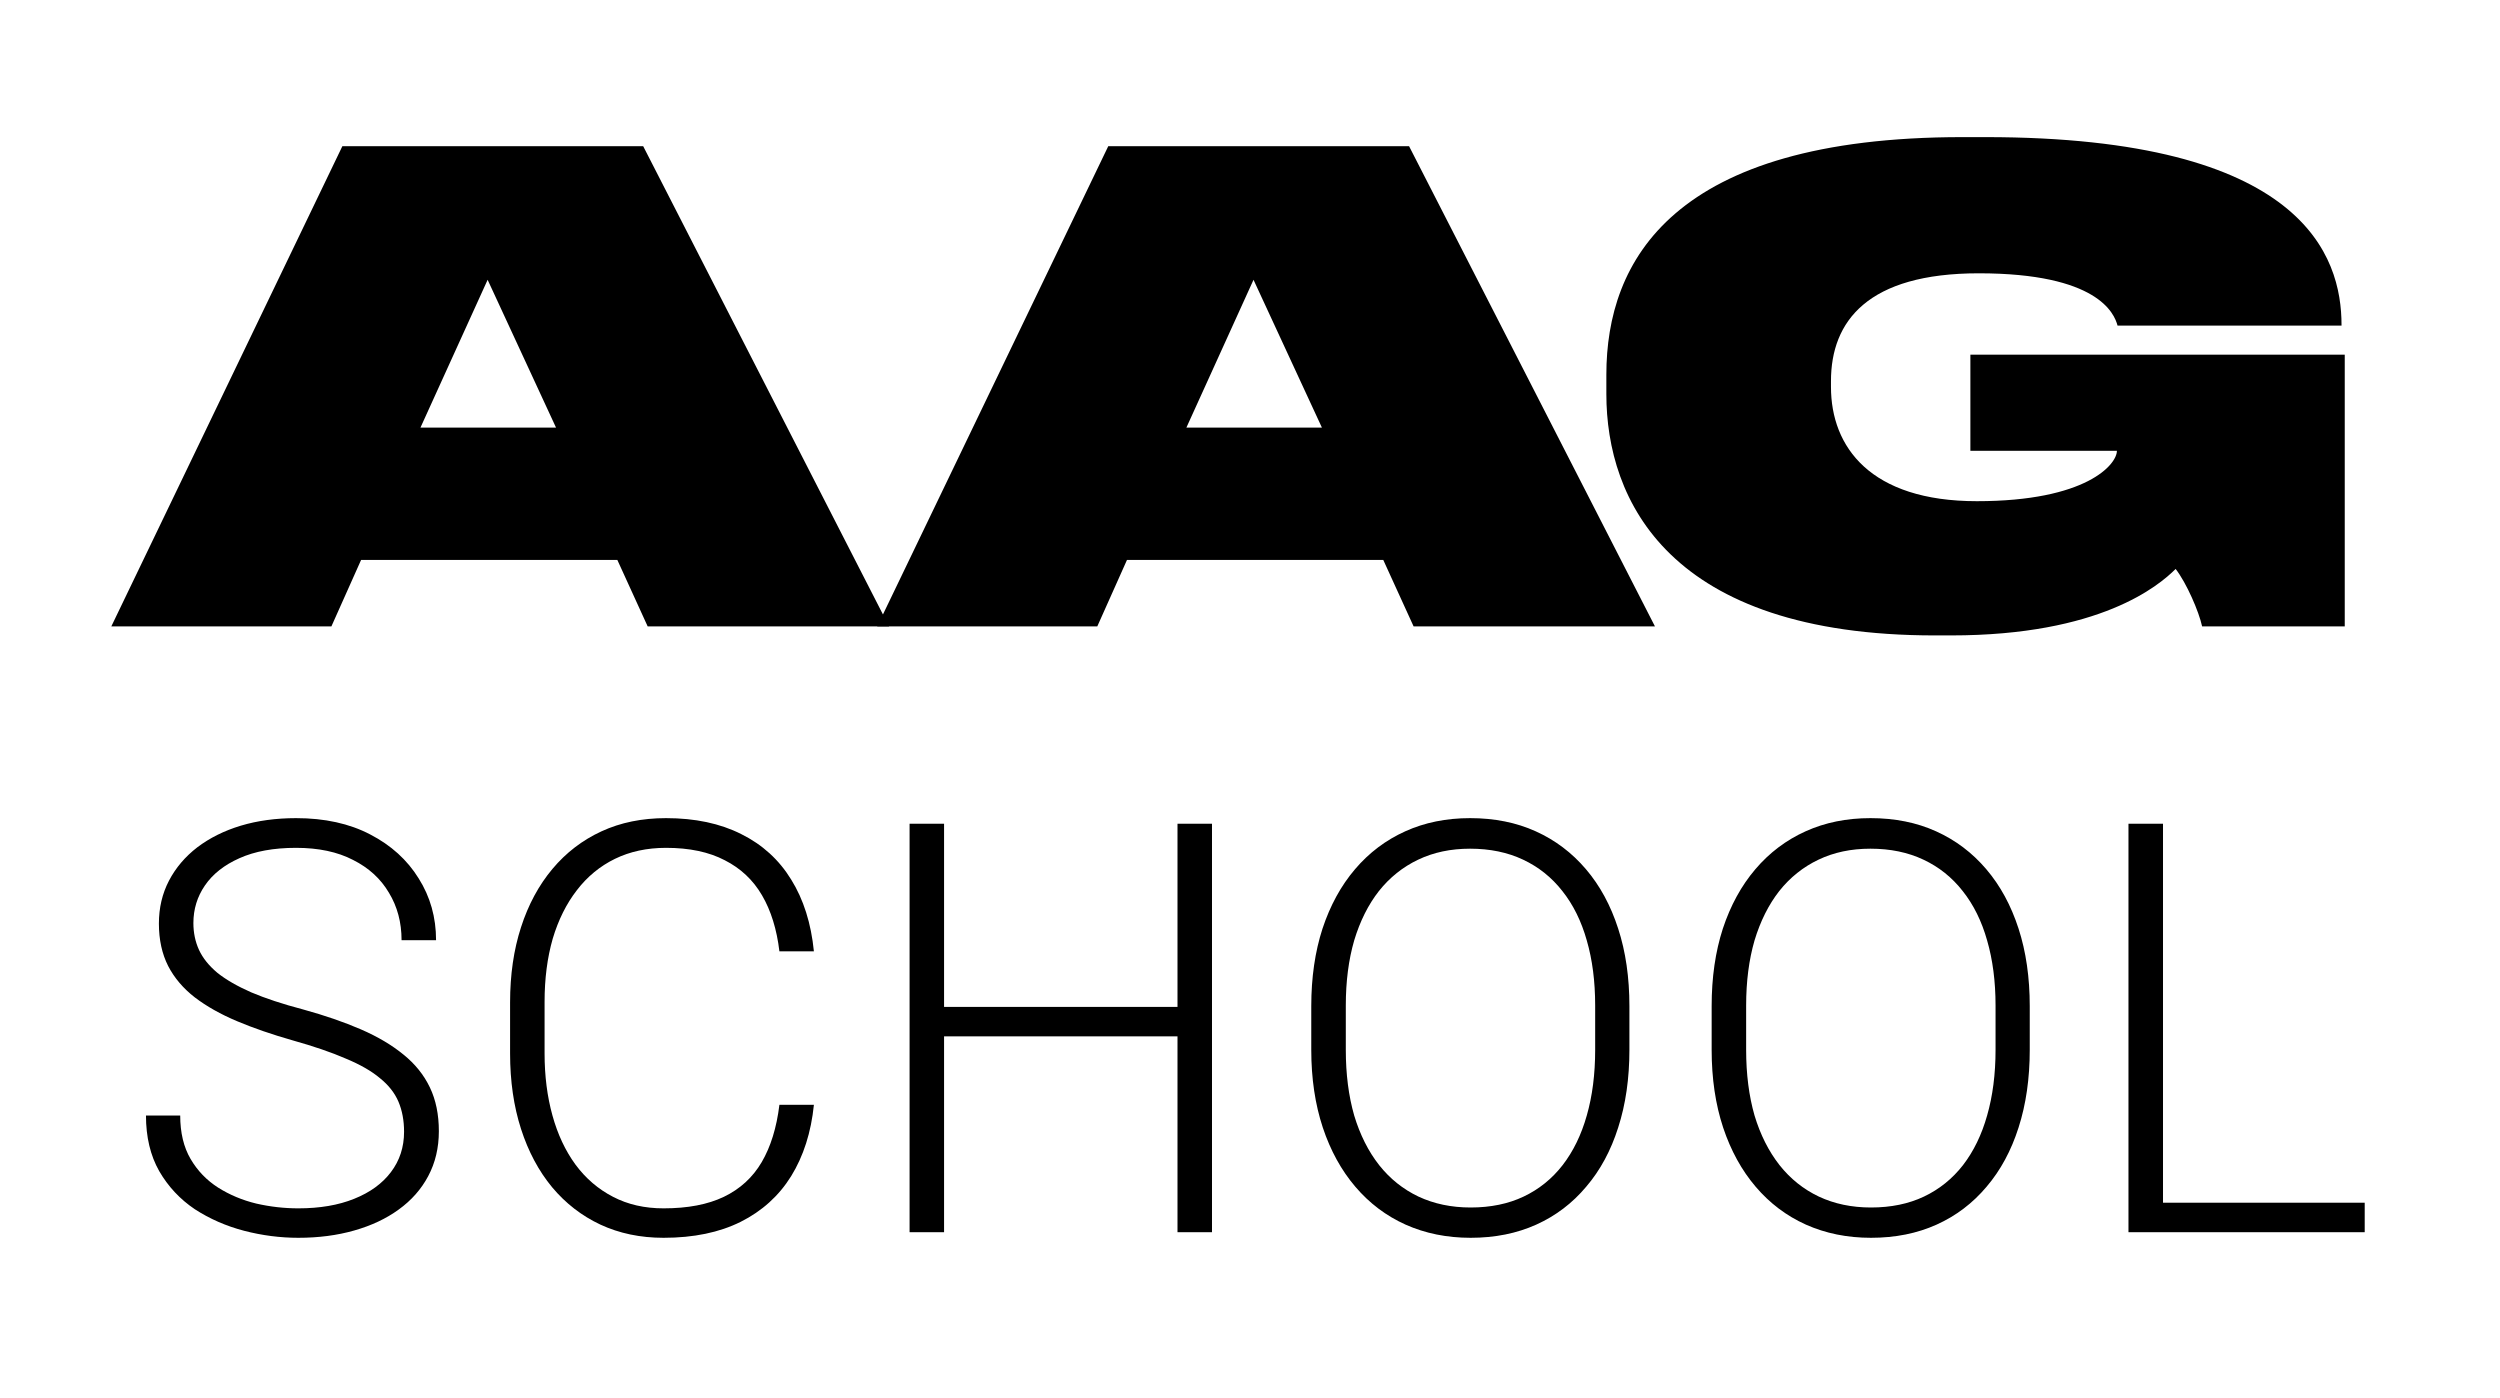
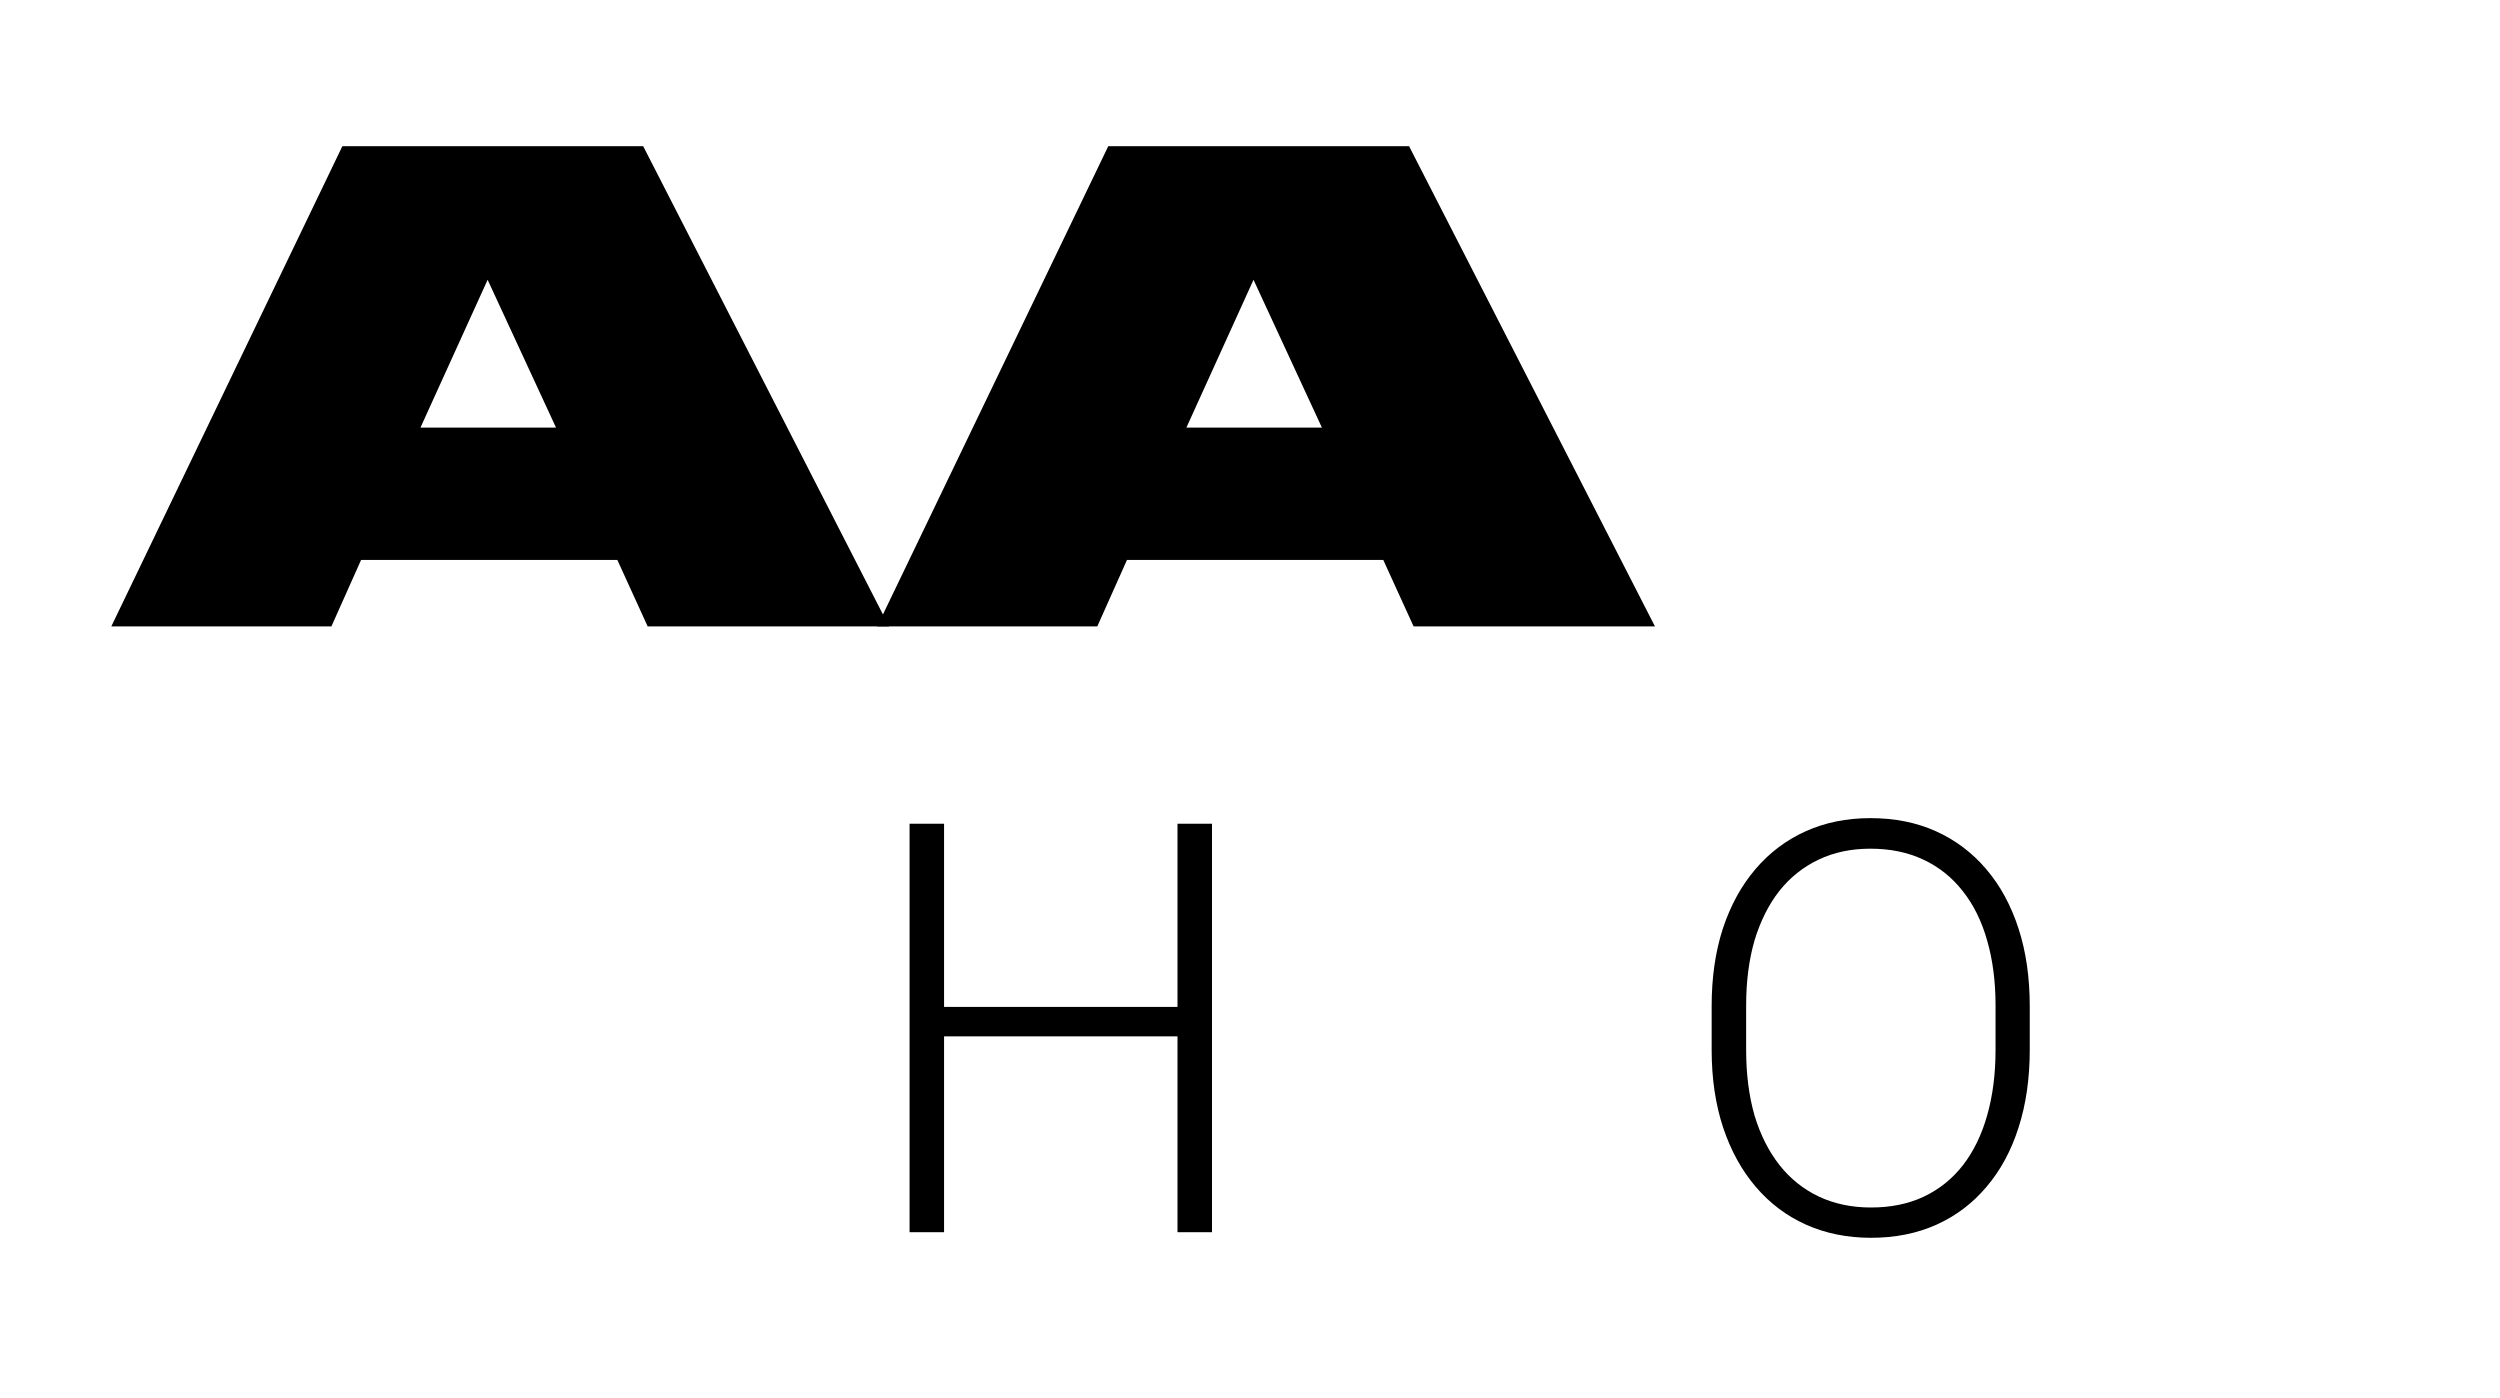
<svg xmlns="http://www.w3.org/2000/svg" width="59" height="33" viewBox="0 0 59 33" fill="none">
-   <path d="M46.044 14.996H45.664C39.373 14.996 37.91 11.797 37.91 9.299V8.842C37.91 6.161 39.464 3.236 46.319 3.236H46.852C54.377 3.236 55.26 6.054 55.26 7.669V7.684H49.974C49.898 7.395 49.502 6.45 46.699 6.45C44.079 6.45 43.211 7.578 43.211 8.994V9.131C43.211 10.548 44.14 11.828 46.654 11.828C49.243 11.828 49.959 10.959 49.959 10.639H46.501V8.37H55.336V14.783H51.97C51.894 14.432 51.604 13.762 51.345 13.427C50.949 13.823 49.563 14.996 46.044 14.996Z" fill="black" />
  <path d="M31.197 10.091L29.583 6.603L27.999 10.091H31.197ZM33.361 14.783L32.645 13.214H26.597L25.896 14.783H20.702L26.155 3.45H33.254L39.057 14.783H33.361Z" fill="black" />
  <path d="M13.122 10.091L11.508 6.603L9.923 10.091H13.122ZM15.285 14.783L14.569 13.214H8.522L7.821 14.783H2.627L8.08 3.45H15.179L20.982 14.783H15.285Z" fill="black" />
-   <path d="M55.807 28.384V29.08H50.808V28.384H55.807ZM51.047 19.44V29.08H50.232V19.44H51.047Z" fill="black" />
  <path d="M47.902 23.744V24.776C47.902 25.452 47.814 26.063 47.638 26.61C47.465 27.153 47.214 27.619 46.883 28.007C46.556 28.396 46.163 28.694 45.704 28.901C45.245 29.108 44.729 29.212 44.155 29.212C43.594 29.212 43.083 29.108 42.619 28.901C42.16 28.694 41.765 28.396 41.434 28.007C41.103 27.619 40.847 27.153 40.666 26.61C40.485 26.063 40.395 25.452 40.395 24.776V23.744C40.395 23.068 40.483 22.459 40.659 21.916C40.84 21.369 41.096 20.901 41.427 20.513C41.758 20.124 42.153 19.826 42.612 19.619C43.072 19.411 43.581 19.308 44.142 19.308C44.716 19.308 45.232 19.411 45.691 19.619C46.15 19.826 46.545 20.124 46.876 20.513C47.207 20.901 47.461 21.369 47.638 21.916C47.814 22.459 47.902 23.068 47.902 23.744ZM47.095 24.776V23.73C47.095 23.161 47.028 22.649 46.896 22.194C46.768 21.74 46.576 21.351 46.32 21.029C46.068 20.707 45.76 20.46 45.393 20.288C45.027 20.115 44.61 20.029 44.142 20.029C43.687 20.029 43.279 20.115 42.917 20.288C42.555 20.46 42.246 20.707 41.99 21.029C41.739 21.351 41.544 21.74 41.407 22.194C41.275 22.649 41.209 23.161 41.209 23.73V24.776C41.209 25.35 41.275 25.866 41.407 26.326C41.544 26.78 41.741 27.171 41.997 27.497C42.253 27.82 42.562 28.067 42.924 28.239C43.29 28.411 43.7 28.497 44.155 28.497C44.627 28.497 45.044 28.411 45.406 28.239C45.768 28.067 46.075 27.82 46.327 27.497C46.578 27.171 46.768 26.78 46.896 26.326C47.028 25.866 47.095 25.35 47.095 24.776Z" fill="black" />
-   <path d="M38.454 23.744V24.776C38.454 25.452 38.366 26.063 38.189 26.61C38.017 27.153 37.766 27.619 37.434 28.007C37.108 28.396 36.715 28.694 36.256 28.901C35.797 29.108 35.281 29.212 34.707 29.212C34.146 29.212 33.634 29.108 33.171 28.901C32.712 28.694 32.317 28.396 31.986 28.007C31.655 27.619 31.399 27.153 31.218 26.61C31.037 26.063 30.946 25.452 30.946 24.776V23.744C30.946 23.068 31.035 22.459 31.211 21.916C31.392 21.369 31.648 20.901 31.979 20.513C32.31 20.124 32.705 19.826 33.164 19.619C33.623 19.411 34.133 19.308 34.694 19.308C35.267 19.308 35.784 19.411 36.243 19.619C36.702 19.826 37.097 20.124 37.428 20.513C37.759 20.901 38.013 21.369 38.189 21.916C38.366 22.459 38.454 23.068 38.454 23.744ZM37.646 24.776V23.73C37.646 23.161 37.58 22.649 37.448 22.194C37.32 21.74 37.128 21.351 36.872 21.029C36.62 20.707 36.311 20.46 35.945 20.288C35.579 20.115 35.161 20.029 34.694 20.029C34.239 20.029 33.831 20.115 33.469 20.288C33.107 20.46 32.798 20.707 32.542 21.029C32.29 21.351 32.096 21.74 31.959 22.194C31.827 22.649 31.761 23.161 31.761 23.73V24.776C31.761 25.35 31.827 25.866 31.959 26.326C32.096 26.78 32.292 27.171 32.548 27.497C32.804 27.82 33.114 28.067 33.475 28.239C33.842 28.411 34.252 28.497 34.707 28.497C35.179 28.497 35.596 28.411 35.958 28.239C36.32 28.067 36.627 27.82 36.878 27.497C37.13 27.171 37.32 26.78 37.448 26.326C37.58 25.866 37.646 25.35 37.646 24.776Z" fill="black" />
  <path d="M27.948 23.763V24.458H22.088V23.763H27.948ZM22.28 19.44V29.08H21.466V19.44H22.28ZM28.603 19.44V29.08H27.789V19.44H28.603Z" fill="black" />
-   <path d="M18.394 26.074H19.208C19.142 26.723 18.963 27.283 18.672 27.756C18.381 28.224 17.983 28.583 17.48 28.835C16.977 29.086 16.37 29.212 15.66 29.212C15.112 29.212 14.616 29.108 14.17 28.901C13.729 28.694 13.349 28.4 13.031 28.02C12.713 27.636 12.468 27.177 12.296 26.643C12.124 26.109 12.038 25.516 12.038 24.862V23.657C12.038 23.004 12.124 22.413 12.296 21.883C12.468 21.349 12.716 20.89 13.038 20.506C13.36 20.122 13.746 19.826 14.196 19.619C14.647 19.411 15.154 19.308 15.719 19.308C16.403 19.308 16.995 19.433 17.494 19.685C17.992 19.932 18.385 20.29 18.672 20.758C18.963 21.225 19.142 21.79 19.208 22.452H18.394C18.332 21.932 18.195 21.49 17.983 21.128C17.772 20.766 17.478 20.491 17.103 20.301C16.732 20.107 16.271 20.009 15.719 20.009C15.269 20.009 14.867 20.096 14.514 20.268C14.161 20.44 13.861 20.687 13.614 21.009C13.367 21.327 13.177 21.709 13.044 22.154C12.916 22.6 12.852 23.097 12.852 23.644V24.862C12.852 25.392 12.914 25.88 13.038 26.326C13.161 26.771 13.342 27.157 13.581 27.484C13.823 27.811 14.119 28.065 14.468 28.245C14.817 28.427 15.214 28.517 15.66 28.517C16.229 28.517 16.703 28.427 17.083 28.245C17.467 28.06 17.765 27.787 17.977 27.425C18.189 27.063 18.328 26.612 18.394 26.074Z" fill="black" />
-   <path d="M9.536 26.709C9.536 26.445 9.492 26.209 9.404 26.001C9.316 25.794 9.17 25.608 8.967 25.445C8.768 25.277 8.499 25.123 8.159 24.982C7.824 24.836 7.404 24.692 6.901 24.551C6.42 24.414 5.985 24.264 5.597 24.101C5.209 23.938 4.875 23.75 4.597 23.538C4.324 23.326 4.114 23.079 3.968 22.797C3.823 22.51 3.75 22.177 3.75 21.797C3.75 21.426 3.829 21.089 3.988 20.784C4.147 20.48 4.37 20.217 4.657 19.996C4.948 19.776 5.29 19.605 5.683 19.486C6.08 19.367 6.515 19.308 6.987 19.308C7.663 19.308 8.245 19.436 8.735 19.692C9.23 19.948 9.611 20.294 9.881 20.731C10.154 21.164 10.291 21.649 10.291 22.188H9.477C9.477 21.768 9.377 21.395 9.179 21.069C8.985 20.738 8.702 20.48 8.331 20.294C7.965 20.104 7.517 20.009 6.987 20.009C6.458 20.009 6.012 20.091 5.65 20.254C5.292 20.413 5.021 20.627 4.836 20.897C4.655 21.161 4.564 21.457 4.564 21.784C4.564 22.013 4.608 22.225 4.697 22.419C4.785 22.609 4.928 22.788 5.127 22.956C5.33 23.119 5.597 23.273 5.928 23.419C6.259 23.56 6.667 23.695 7.153 23.823C7.665 23.964 8.12 24.121 8.517 24.293C8.914 24.465 9.249 24.664 9.523 24.889C9.797 25.11 10.004 25.368 10.145 25.663C10.287 25.959 10.357 26.303 10.357 26.696C10.357 27.089 10.273 27.442 10.106 27.756C9.942 28.065 9.711 28.327 9.411 28.544C9.115 28.76 8.764 28.925 8.358 29.04C7.956 29.155 7.517 29.212 7.04 29.212C6.612 29.212 6.186 29.157 5.763 29.047C5.339 28.936 4.95 28.766 4.597 28.537C4.249 28.303 3.968 28.003 3.756 27.636C3.549 27.27 3.445 26.833 3.445 26.326H4.253C4.253 26.732 4.335 27.074 4.498 27.352C4.661 27.63 4.878 27.855 5.147 28.027C5.42 28.199 5.721 28.325 6.047 28.404C6.378 28.48 6.709 28.517 7.04 28.517C7.548 28.517 7.987 28.442 8.358 28.292C8.733 28.142 9.022 27.932 9.225 27.663C9.433 27.389 9.536 27.072 9.536 26.709Z" fill="black" />
</svg>